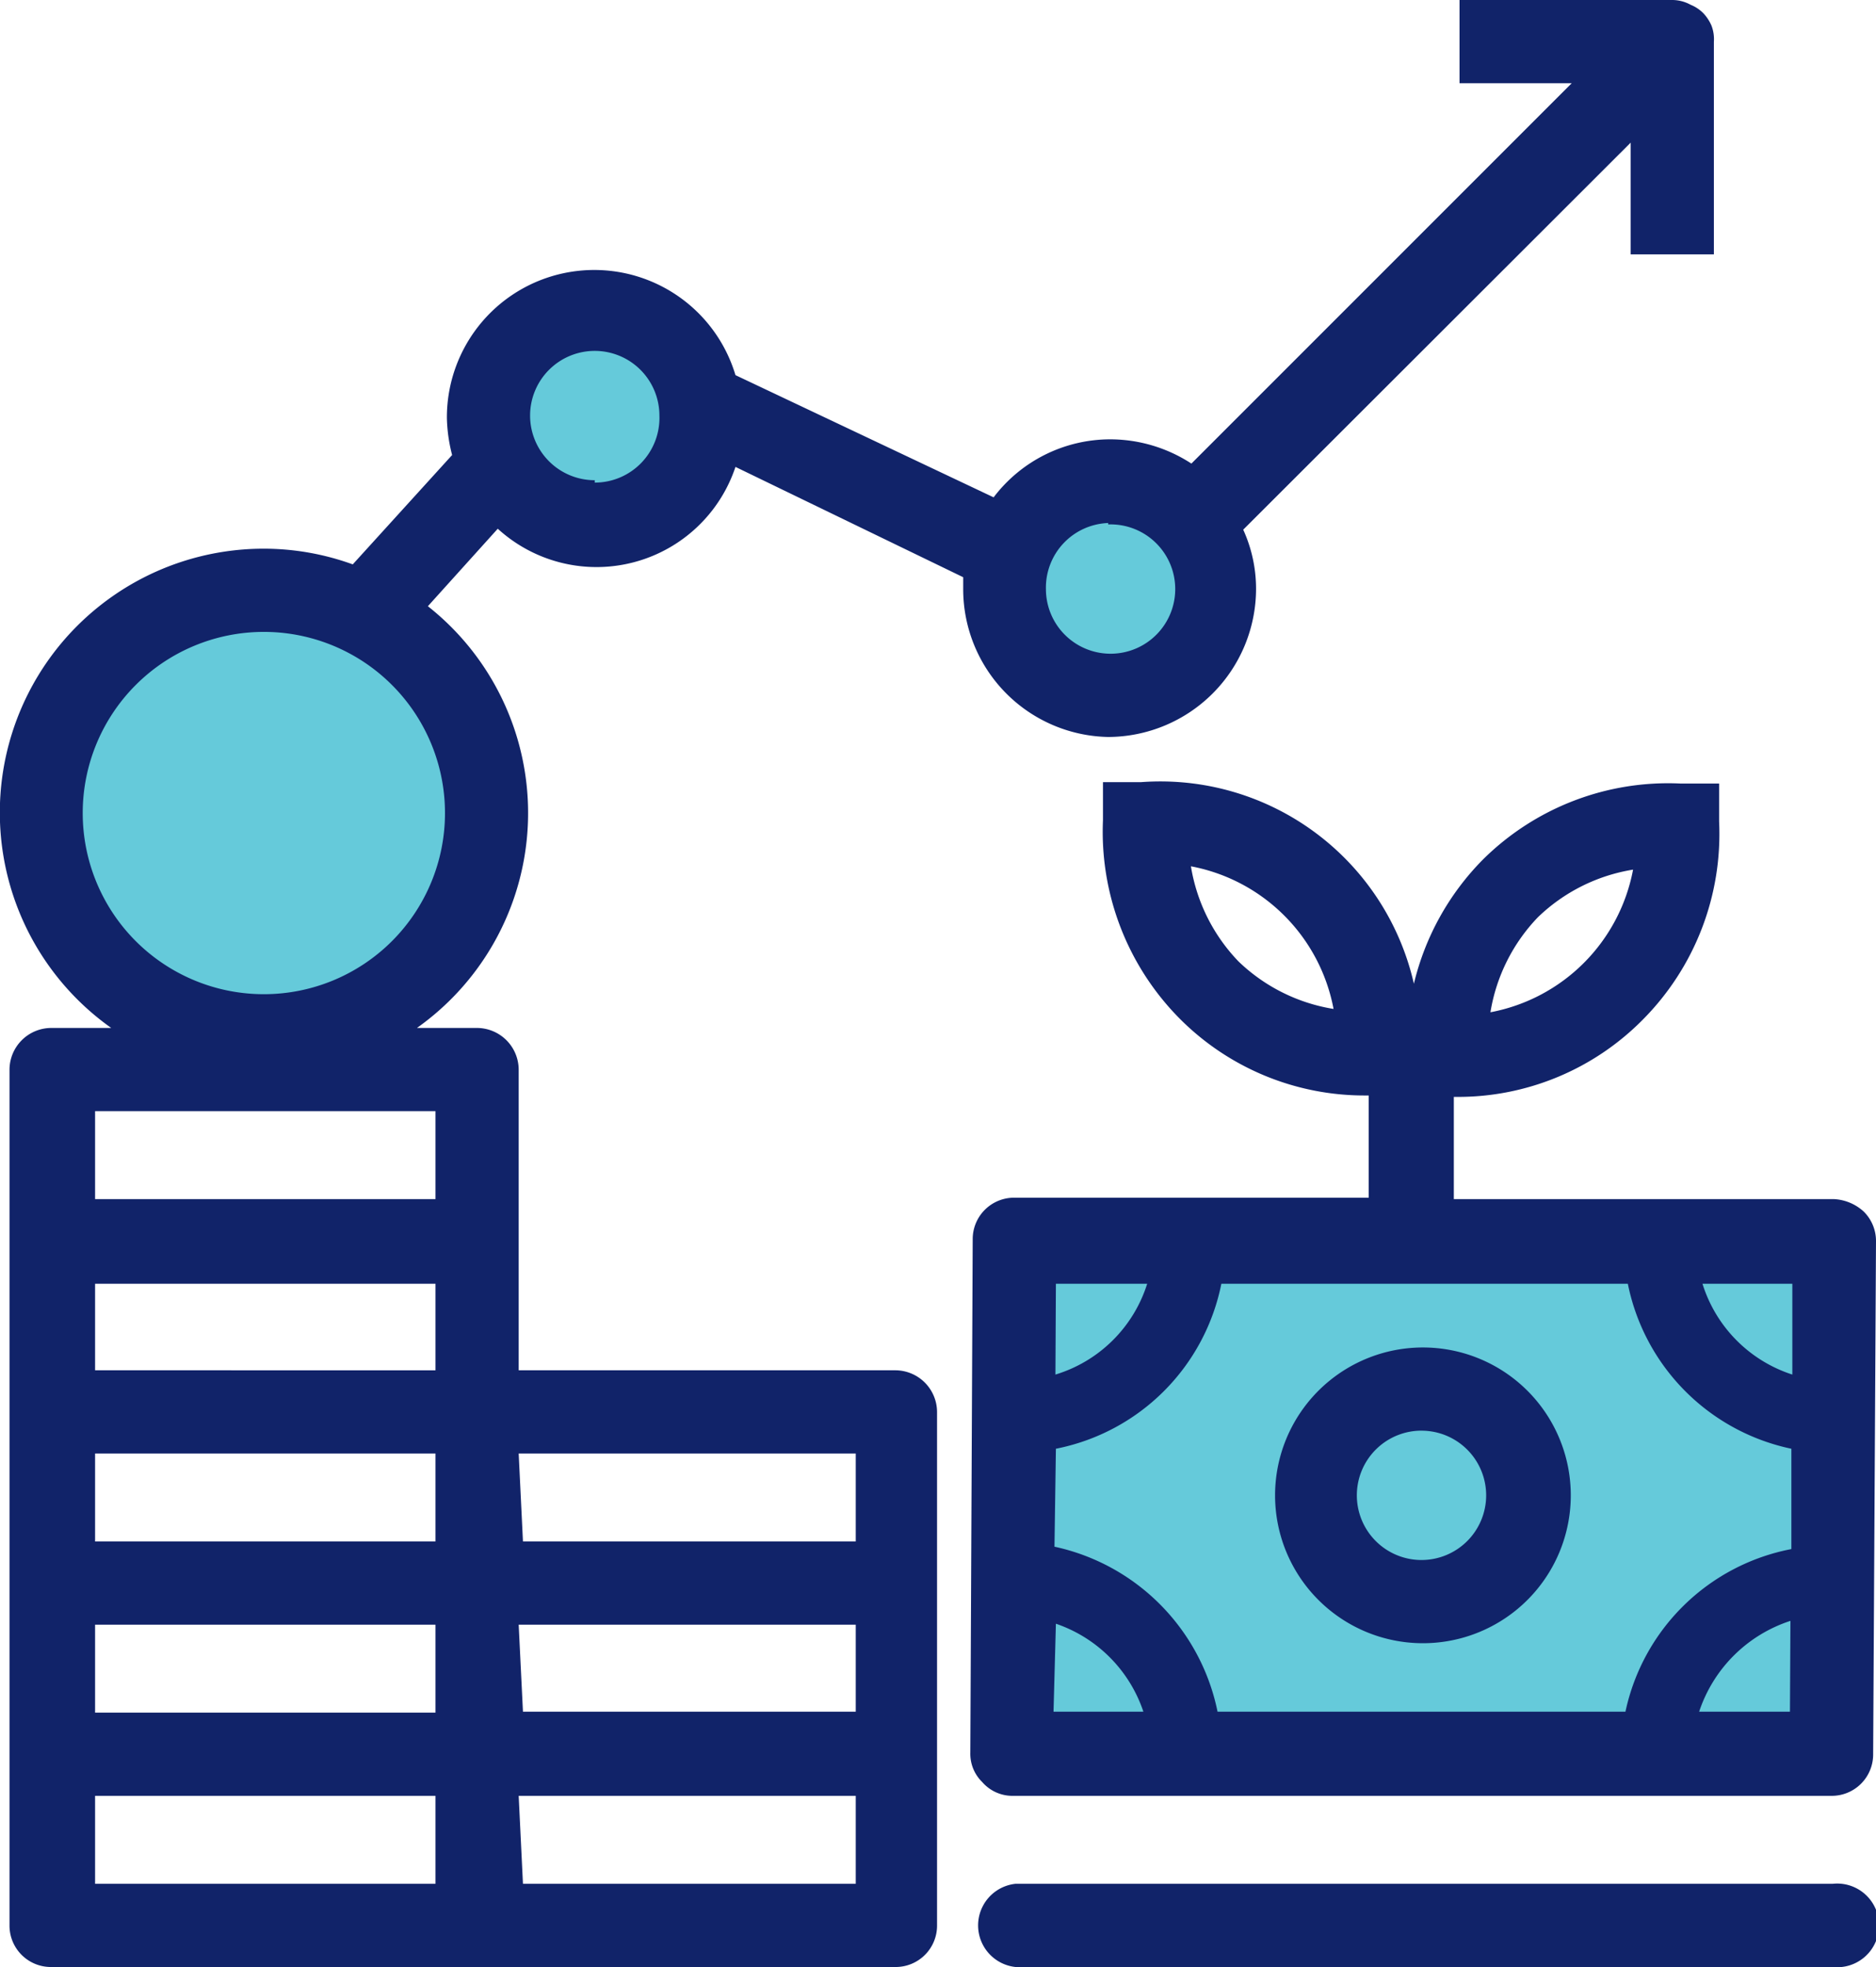
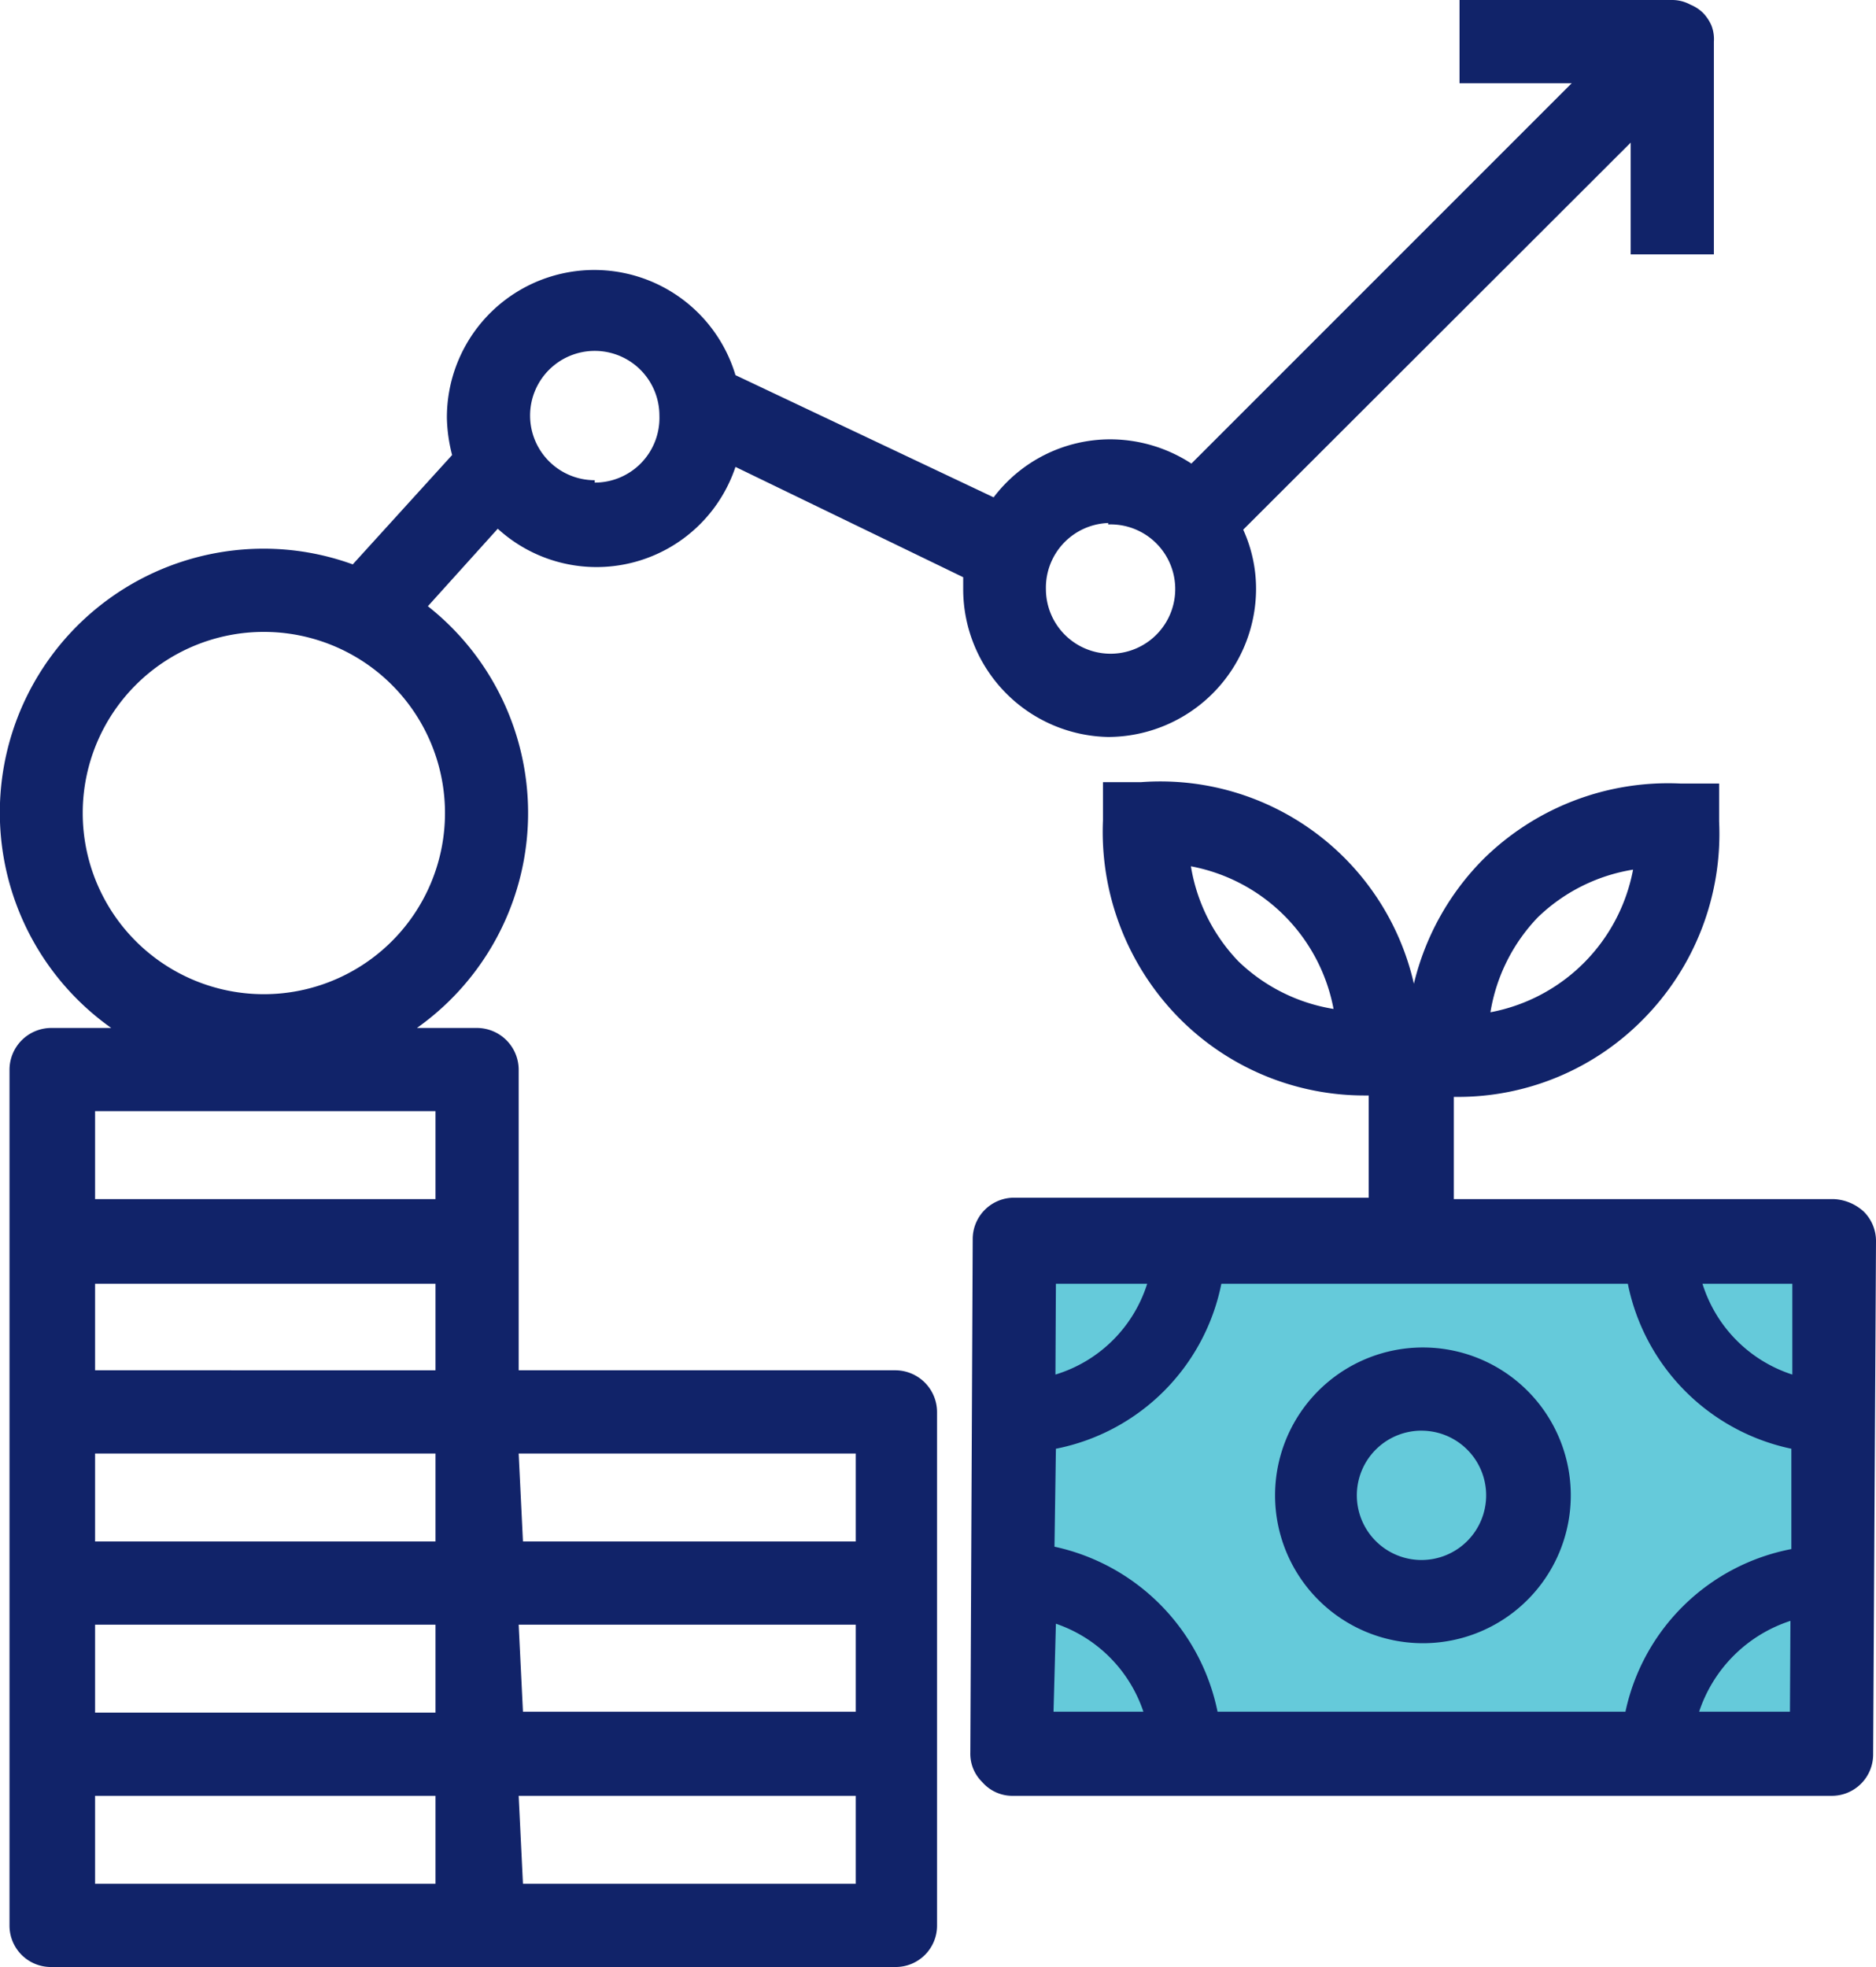
<svg xmlns="http://www.w3.org/2000/svg" viewBox="0 0 39.46 41.37">
  <defs>
    <style>.cls-1{fill:#65cada;}.cls-2{fill:#112369;}</style>
  </defs>
  <g id="Layer_2" data-name="Layer 2">
    <g id="Icons">
-       <circle class="cls-1" cx="23.31" cy="12.39" r="2.24" />
      <polygon class="cls-1" points="21.31 26.1 38.55 26.01 38.55 36.81 21.31 36.9 21.31 26.1" />
-       <circle class="cls-1" cx="5.55" cy="17.1" r="4.68" />
-       <circle class="cls-1" cx="12.51" cy="8.79" r="2.24" />
      <path class="cls-2" d="M21.28,37.77H38.52a.87.87,0,0,0,.88-.87l.06-10.8a.87.87,0,0,0-.26-.62,1,1,0,0,0-.62-.26h-8V23.07h.06a5.46,5.46,0,0,0,3.91-1.62,5.54,5.54,0,0,0,1.61-4.17l0-.8-.8,0a5.53,5.53,0,0,0-4.17,1.6h0a5.55,5.55,0,0,0-1.45,2.61A5.47,5.47,0,0,0,24,16.45l-.8,0,0,.8a5.58,5.58,0,0,0,1.61,4.17h0a5.48,5.48,0,0,0,3.91,1.62h.07v2.15H21.34a.87.87,0,0,0-.88.87l-.05,10.8a.83.83,0,0,0,.25.62A.84.84,0,0,0,21.28,37.77ZM32.35,19.29a3.74,3.74,0,0,1,2-1,3.76,3.76,0,0,1-3,3A3.75,3.75,0,0,1,32.35,19.29Zm-6.3.93a3.75,3.75,0,0,1-1-2,3.76,3.76,0,0,1,3,3A3.74,3.74,0,0,1,26.05,20.22ZM37.65,36H35.74a3,3,0,0,1,1.92-1.91ZM37.7,27v1.91A2.92,2.92,0,0,1,35.81,27ZM22.21,27h1.92a2.91,2.91,0,0,1-1.93,1.91Zm0,3.47A4.42,4.42,0,0,0,25.69,27h8.55a4.44,4.44,0,0,0,3.44,3.47v2.11A4.42,4.42,0,0,0,34.19,36H25.61a4.46,4.46,0,0,0-3.43-3.47Zm0,3.68A2.94,2.94,0,0,1,24.05,36H22.16Z" />
      <path class="cls-2" d="M29.91,34.56a3.11,3.11,0,1,0-3.09-3.12A3.11,3.11,0,0,0,29.91,34.56Zm0-4.47a1.36,1.36,0,1,1-1.37,1.36A1.36,1.36,0,0,1,29.94,30.09Z" />
-       <path class="cls-2" d="M38.55,39.62H21.36a.88.88,0,0,0,0,1.75H38.55a.88.88,0,1,0,0-1.75Z" />
      <path class="cls-2" d="M23.31,15.5a3.12,3.12,0,0,0,3.11-3.11,3,3,0,0,0-.27-1.25L34.3,3V5.35h1.75V.88s0,0,0,0A.8.8,0,0,0,36,.54a.9.9,0,0,0-.17-.26l0,0h0a.8.8,0,0,0-.27-.18A.8.8,0,0,0,35.17,0H30.7V1.75h2.36l-8,8a3.13,3.13,0,0,0-1.71-.51,3.08,3.08,0,0,0-2.45,1.22L15.47,7.89a3.1,3.1,0,0,0-6.07.9,3.34,3.34,0,0,0,.11.78l-2.09,2.3a5.49,5.49,0,0,0-1.87-.33A5.55,5.55,0,0,0,2.34,21.62H1.07a.88.88,0,0,0-.87.88v18a.87.87,0,0,0,.87.87H18.84a.87.87,0,0,0,.87-.87V29.7a.88.88,0,0,0-.87-.88H10.91V22.5a.88.88,0,0,0-.87-.88H8.77A5.54,5.54,0,0,0,9,12.75l1.47-1.63a3.08,3.08,0,0,0,5-1.3l4.79,2.32c0,.08,0,.16,0,.25A3.11,3.11,0,0,0,23.31,15.5Zm0-4.47A1.36,1.36,0,1,1,22,12.39,1.36,1.36,0,0,1,23.31,11ZM10.91,30.57H18v1.85h-7Zm0,3.6H18V36h-7Zm0,3.6H18v1.85h-7ZM9.16,39.62H2V37.77H9.16Zm0-3.6H2V34.17H9.16Zm0-3.6H2V30.57H9.16Zm0-3.6H2V27H9.16Zm0-5.45v1.85H2V23.37Zm.2-6.27a3.81,3.81,0,1,1-3.81-3.81A3.81,3.81,0,0,1,9.36,17.1Zm3.15-7a1.36,1.36,0,1,1,1.36-1.36A1.36,1.36,0,0,1,12.51,10.15Z" />
    </g>
  </g>
</svg>